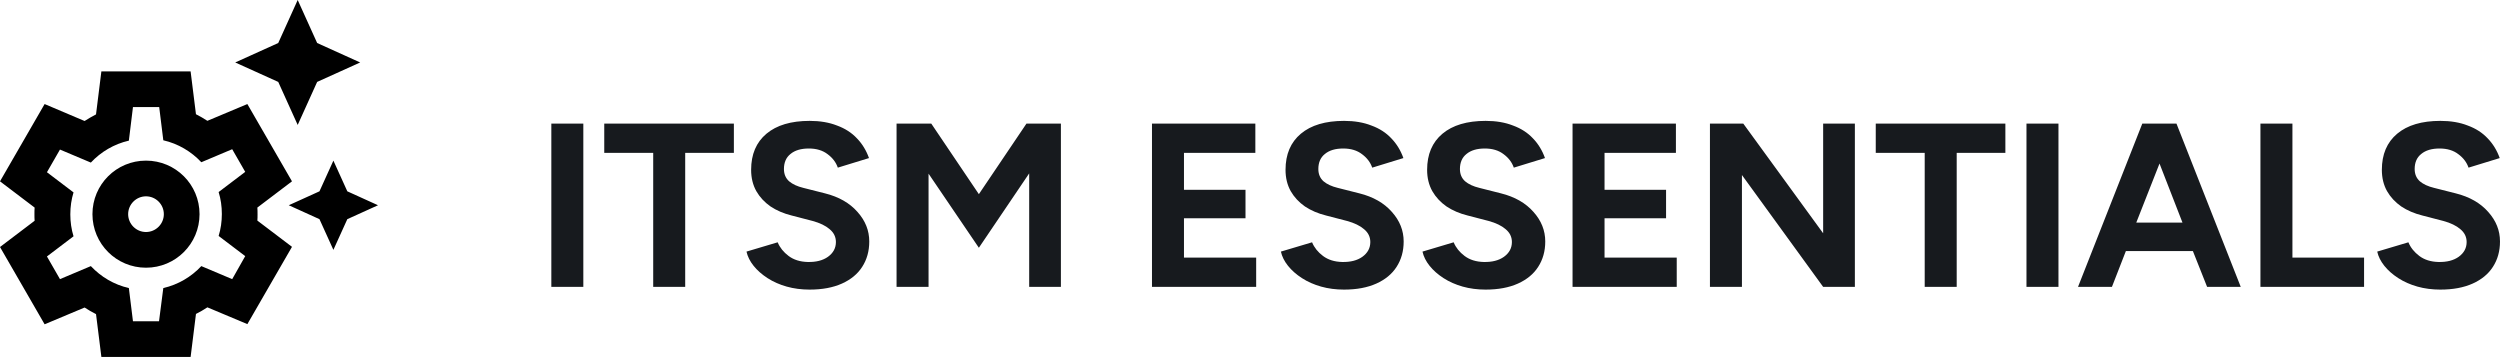
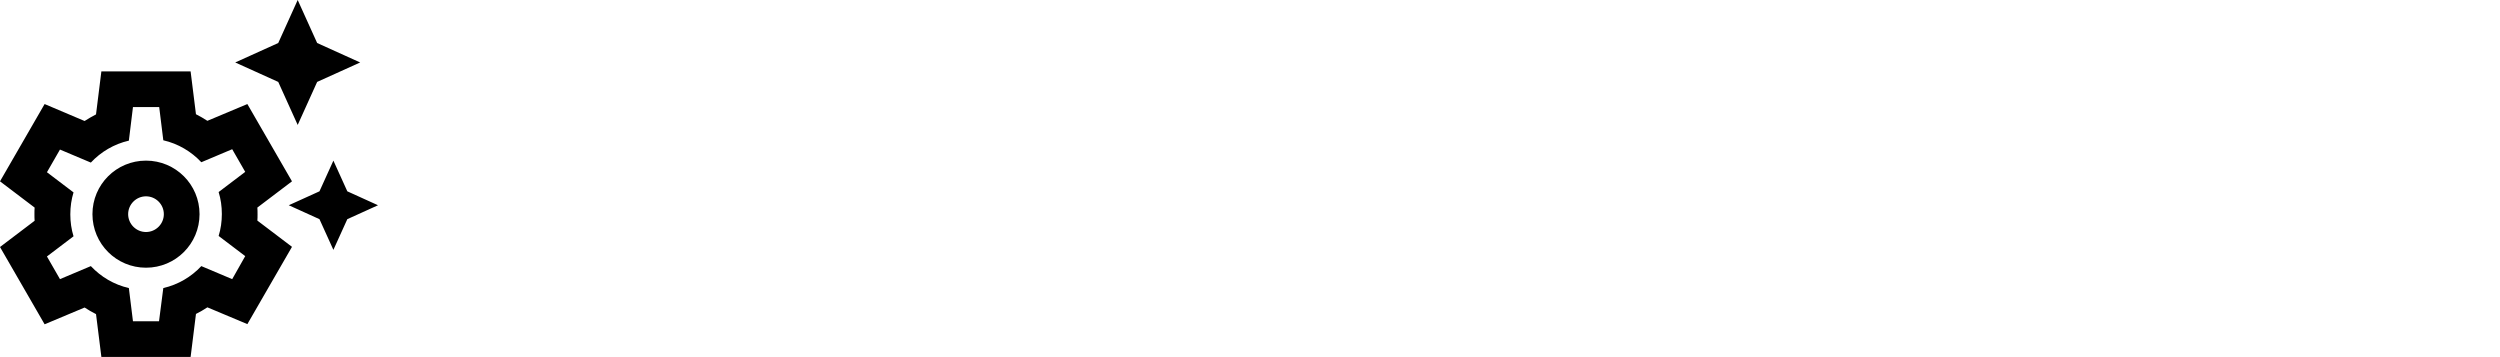
<svg xmlns="http://www.w3.org/2000/svg" id="b" viewBox="0 0 756.958 108.078">
  <defs>
    <style>.d{fill-rule:evenodd;}.e{fill:#171a1e;}</style>
  </defs>
  <g id="c">
-     <path class="e" d="M166.935,86.86v-49.431h9.687v49.431h-9.687ZM197.779,86.86v-40.572h-14.821v-8.859h39.247v8.859h-14.738v40.572h-9.687ZM245.152,87.688c-2.484,0-4.803-.304-6.955-.911-2.153-.607-4.085-1.463-5.796-2.567-1.711-1.104-3.119-2.346-4.223-3.726-1.104-1.38-1.822-2.815-2.153-4.306l9.439-2.815c.662,1.601,1.766,2.981,3.312,4.14,1.546,1.159,3.477,1.766,5.796,1.822,2.539.055,4.581-.469,6.127-1.573,1.601-1.159,2.401-2.65,2.401-4.471,0-1.546-.635-2.843-1.904-3.892-1.214-1.049-2.926-1.877-5.134-2.484l-6.376-1.656c-2.429-.607-4.554-1.518-6.376-2.732-1.822-1.27-3.257-2.815-4.306-4.637-1.049-1.877-1.573-4.03-1.573-6.458,0-4.692,1.546-8.335,4.637-10.929,3.091-2.594,7.452-3.892,13.082-3.892,3.146,0,5.906.469,8.28,1.408,2.429.883,4.443,2.18,6.044,3.892,1.601,1.656,2.815,3.643,3.643,5.962l-9.439,2.898c-.552-1.601-1.573-2.953-3.064-4.057-1.491-1.159-3.395-1.739-5.713-1.739-2.374,0-4.223.552-5.548,1.656-1.325,1.049-1.987,2.567-1.987,4.554,0,1.546.524,2.788,1.573,3.726,1.049.883,2.484,1.546,4.306,1.987l6.541,1.656c4.195,1.049,7.479,2.926,9.853,5.63,2.374,2.65,3.56,5.63,3.56,8.942,0,2.926-.718,5.492-2.153,7.7-1.38,2.153-3.422,3.836-6.127,5.051-2.705,1.214-5.962,1.822-9.77,1.822ZM271.463,86.86v-49.431h10.515l14.407,21.362,14.407-21.362h10.433v49.431h-9.605v-34.362l-15.235,22.521-15.235-22.439v34.279h-9.687ZM348.8,86.86v-49.431h31.298v8.859h-21.611v11.178h18.63v8.611h-18.63v11.923h21.859v8.859h-31.546ZM406.959,87.688c-2.484,0-4.802-.304-6.955-.911-2.153-.607-4.085-1.463-5.796-2.567-1.711-1.104-3.119-2.346-4.223-3.726-1.104-1.38-1.822-2.815-2.153-4.306l9.439-2.815c.662,1.601,1.766,2.981,3.312,4.14,1.545,1.159,3.478,1.766,5.796,1.822,2.539.055,4.581-.469,6.127-1.573,1.601-1.159,2.401-2.65,2.401-4.471,0-1.546-.635-2.843-1.904-3.892-1.214-1.049-2.926-1.877-5.134-2.484l-6.376-1.656c-2.429-.607-4.554-1.518-6.376-2.732-1.822-1.27-3.257-2.815-4.306-4.637-1.049-1.877-1.573-4.03-1.573-6.458,0-4.692,1.545-8.335,4.637-10.929,3.091-2.594,7.452-3.892,13.082-3.892,3.146,0,5.906.469,8.28,1.408,2.429.883,4.443,2.18,6.044,3.892,1.601,1.656,2.815,3.643,3.643,5.962l-9.439,2.898c-.552-1.601-1.573-2.953-3.064-4.057-1.49-1.159-3.395-1.739-5.713-1.739-2.374,0-4.223.552-5.548,1.656-1.325,1.049-1.987,2.567-1.987,4.554,0,1.546.524,2.788,1.573,3.726,1.049.883,2.484,1.546,4.306,1.987l6.541,1.656c4.195,1.049,7.479,2.926,9.853,5.63,2.373,2.65,3.56,5.63,3.56,8.942,0,2.926-.718,5.492-2.153,7.7-1.38,2.153-3.423,3.836-6.127,5.051-2.705,1.214-5.962,1.822-9.77,1.822ZM449.83,87.688c-2.484,0-4.802-.304-6.955-.911-2.153-.607-4.085-1.463-5.796-2.567-1.711-1.104-3.119-2.346-4.223-3.726-1.104-1.38-1.822-2.815-2.153-4.306l9.439-2.815c.662,1.601,1.766,2.981,3.312,4.14s3.478,1.766,5.796,1.822c2.539.055,4.581-.469,6.127-1.573,1.601-1.159,2.401-2.65,2.401-4.471,0-1.546-.635-2.843-1.904-3.892-1.214-1.049-2.925-1.877-5.134-2.484l-6.376-1.656c-2.429-.607-4.554-1.518-6.376-2.732-1.822-1.27-3.257-2.815-4.306-4.637-1.049-1.877-1.573-4.03-1.573-6.458,0-4.692,1.546-8.335,4.637-10.929,3.091-2.594,7.452-3.892,13.082-3.892,3.146,0,5.906.469,8.28,1.408,2.429.883,4.444,2.18,6.044,3.892,1.601,1.656,2.815,3.643,3.643,5.962l-9.439,2.898c-.552-1.601-1.573-2.953-3.064-4.057-1.49-1.159-3.395-1.739-5.713-1.739-2.374,0-4.223.552-5.548,1.656-1.325,1.049-1.987,2.567-1.987,4.554,0,1.546.524,2.788,1.573,3.726,1.049.883,2.484,1.546,4.306,1.987l6.541,1.656c4.195,1.049,7.479,2.926,9.853,5.63,2.374,2.65,3.56,5.63,3.56,8.942,0,2.926-.718,5.492-2.153,7.7-1.38,2.153-3.422,3.836-6.127,5.051-2.705,1.214-5.962,1.822-9.77,1.822ZM476.141,86.86v-49.431h31.298v8.859h-21.611v11.178h18.63v8.611h-18.63v11.923h21.859v8.859h-31.546ZM517.741,86.86v-49.431h10.101l24.177,33.202v-33.202h9.605v49.431h-9.605l-24.591-33.865v33.865h-9.687ZM582.768,86.86v-40.572h-14.821v-8.859h39.247v8.859h-14.738v40.572h-9.687ZM613.582,86.86v-49.431h9.687v49.431h-9.687ZM629.191,86.86l19.458-49.431h10.35l19.458,49.431h-10.184l-4.306-10.847h-20.286l-4.223,10.847h-10.267ZM646.827,67.403h13.993l-6.955-17.885-7.038,17.885ZM684.421,86.86v-49.431h9.687v40.572h21.693v8.859h-31.381ZM738.908,87.688c-2.484,0-4.802-.304-6.955-.911-2.153-.607-4.085-1.463-5.796-2.567-1.711-1.104-3.119-2.346-4.223-3.726-1.104-1.38-1.822-2.815-2.153-4.306l9.439-2.815c.662,1.601,1.767,2.981,3.312,4.14,1.546,1.159,3.478,1.766,5.796,1.822,2.539.055,4.582-.469,6.127-1.573,1.601-1.159,2.401-2.65,2.401-4.471,0-1.546-.635-2.843-1.904-3.892-1.214-1.049-2.925-1.877-5.134-2.484l-6.376-1.656c-2.429-.607-4.554-1.518-6.376-2.732-1.822-1.27-3.257-2.815-4.306-4.637-1.049-1.877-1.573-4.03-1.573-6.458,0-4.692,1.546-8.335,4.637-10.929,3.091-2.594,7.452-3.892,13.082-3.892,3.146,0,5.907.469,8.28,1.408,2.429.883,4.444,2.18,6.044,3.892,1.601,1.656,2.815,3.643,3.643,5.962l-9.439,2.898c-.552-1.601-1.573-2.953-3.064-4.057-1.49-1.159-3.395-1.739-5.713-1.739-2.373,0-4.223.552-5.548,1.656-1.325,1.049-1.987,2.567-1.987,4.554,0,1.546.525,2.788,1.573,3.726,1.049.883,2.484,1.546,4.306,1.987l6.541,1.656c4.195,1.049,7.48,2.926,9.853,5.63,2.374,2.65,3.56,5.63,3.56,8.942,0,2.926-.717,5.492-2.153,7.7-1.38,2.153-3.422,3.836-6.127,5.051-2.705,1.214-5.962,1.822-9.77,1.822Z" />
    <path class="d" d="M44.205,59.443c2.972,0,5.403,2.432,5.403,5.404s-2.431,5.404-5.403,5.404-5.404-2.432-5.404-5.404,2.432-5.404,5.404-5.404ZM44.205,48.635c-8.971,0-16.213,7.241-16.213,16.211s7.241,16.211,16.213,16.211,16.212-7.241,16.212-16.211-7.241-16.211-16.212-16.211ZM90.137,37.827l5.89-13.023,13.024-5.89-13.024-5.891-5.89-13.023-5.89,13.023-13.024,5.891,13.024,5.89,5.89,13.023ZM105.161,57.929l-4.216-9.294-4.215,9.294-9.294,4.215,9.294,4.216,4.215,9.294,4.216-9.294,9.294-4.216-9.294-4.215ZM77.979,64.847c0-.649,0-1.351-.054-1.999l10.483-7.944-13.51-23.4-12.104,5.08c-1.081-.702-2.27-1.405-3.458-1.999l-1.622-12.97h-27.019l-1.621,13.023c-1.189.595-2.324,1.298-3.459,2l-12.104-5.135L0,54.904l10.483,7.944c-.053.648-.053,1.35-.053,1.999s0,1.351.053,1.999l-10.483,7.944,13.51,23.399,12.104-5.079c1.081.702,2.27,1.405,3.459,1.999l1.621,12.97h27.019l1.622-13.024c1.188-.595,2.323-1.243,3.458-1.999l12.104,5.079,13.51-23.399-10.483-7.944c.054-.594.054-1.297.054-1.945ZM70.305,84.517l-9.348-3.944c-3.027,3.242-7.025,5.619-11.511,6.647l-1.297,10.051h-7.889l-1.243-10.051c-4.486-1.027-8.484-3.405-11.511-6.647l-9.348,3.944-3.945-6.863,8.051-6.105c-.648-2.108-.972-4.324-.972-6.647s.324-4.54.972-6.647l-8.051-6.106,3.945-6.863,9.348,3.944c3.027-3.242,7.025-5.619,11.511-6.647l1.243-10.159h7.944l1.243,10.052c4.485,1.026,8.484,3.405,11.511,6.647l9.348-3.945,3.945,6.863-8.051,6.106c.648,2.108.972,4.324.972,6.647s-.324,4.54-.972,6.647l8.051,6.106-3.945,6.971Z" />
  </g>
</svg>